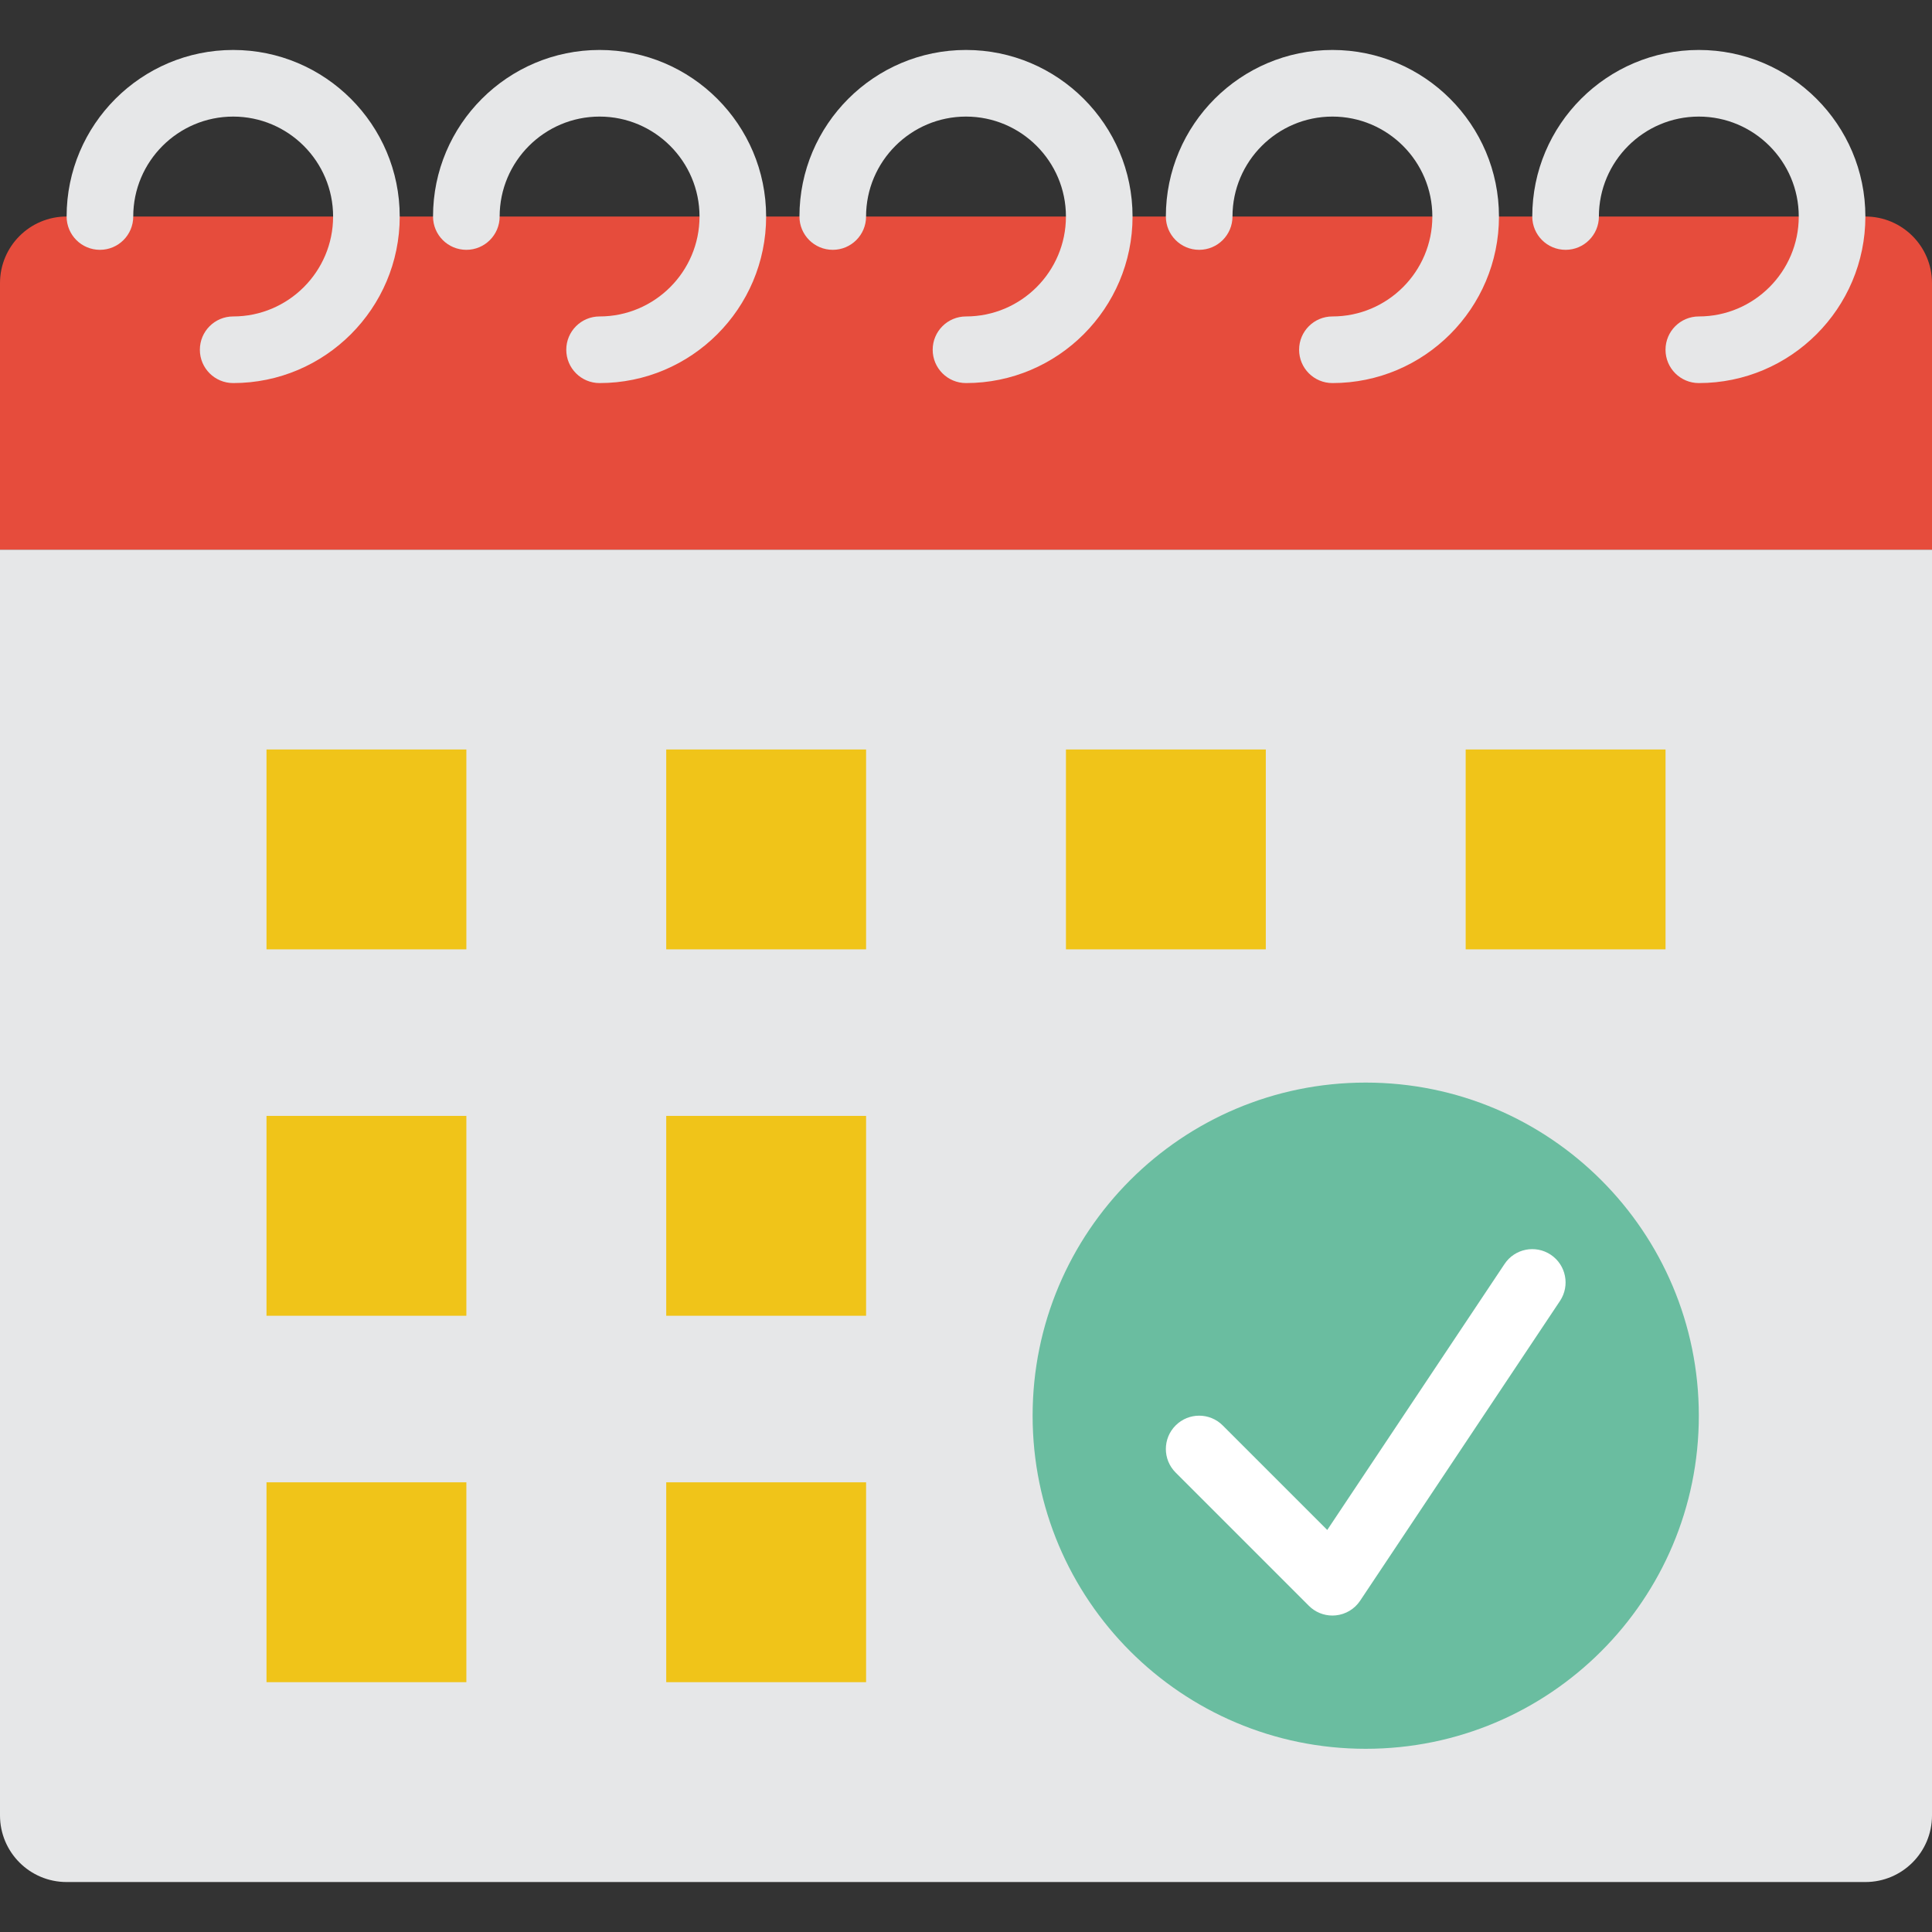
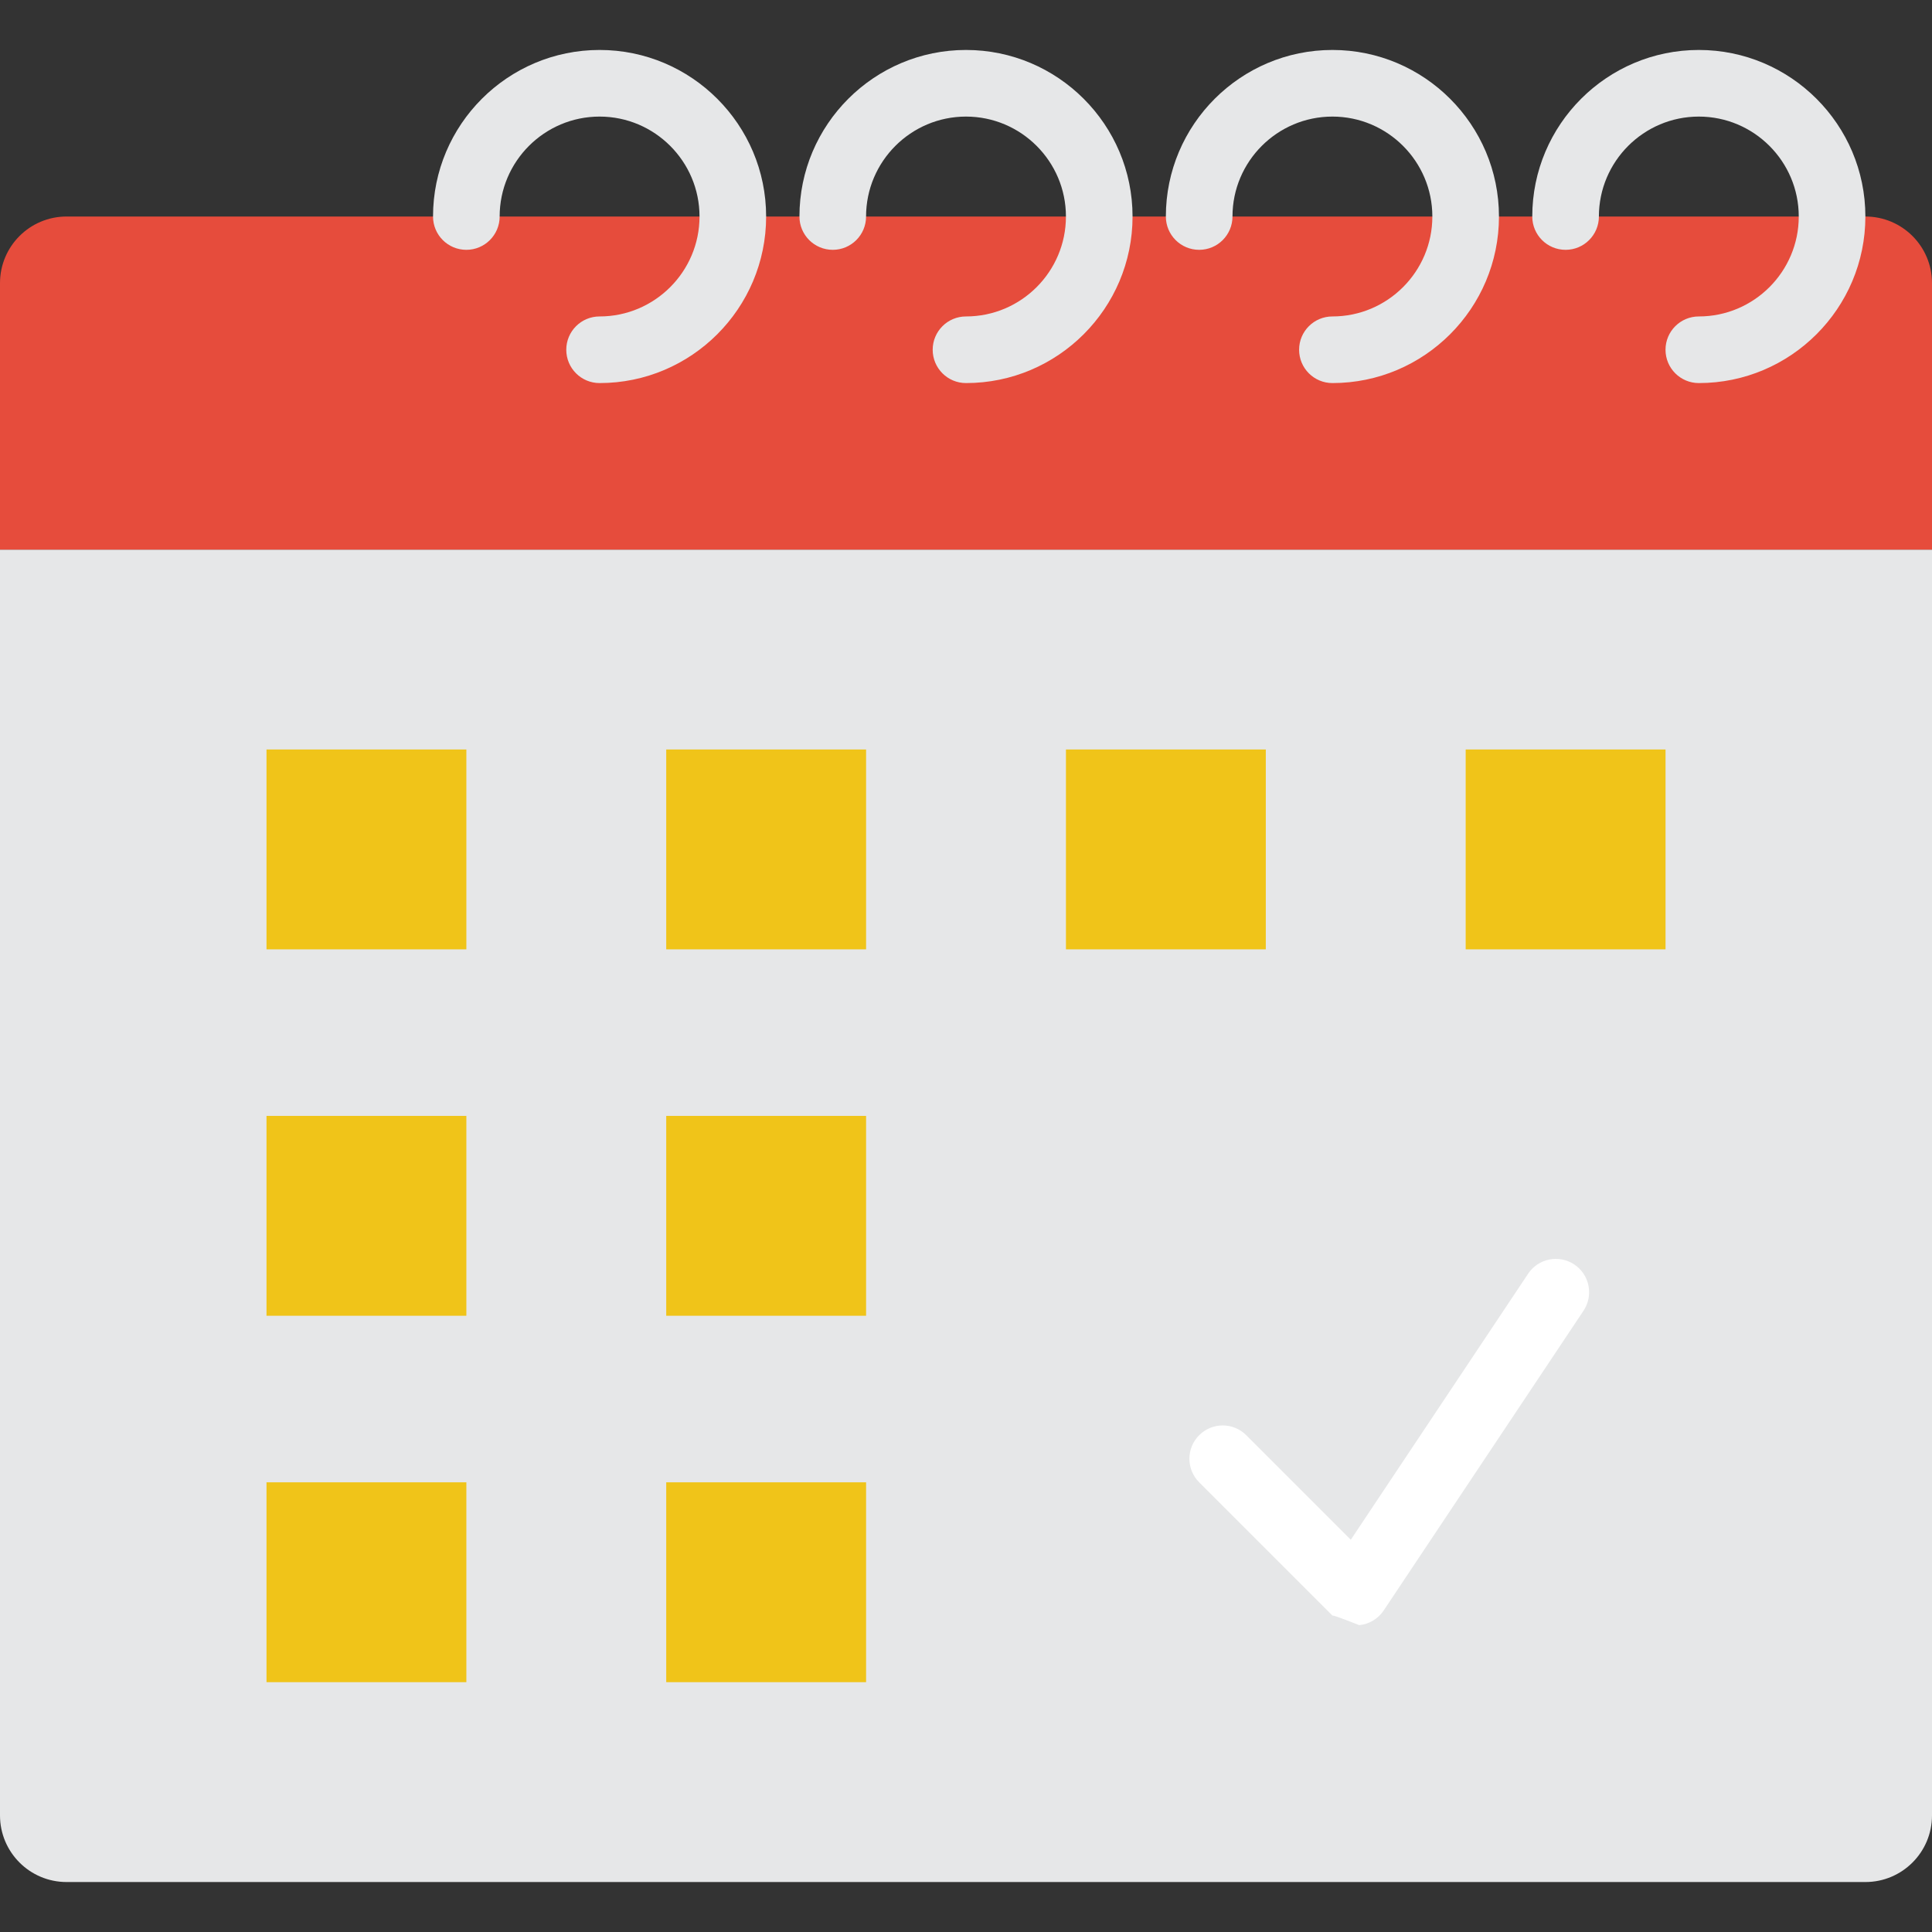
<svg xmlns="http://www.w3.org/2000/svg" height="800px" width="800px" version="1.1" id="Layer_1" viewBox="0 0 503.322 503.322" xml:space="preserve">
  <rect x="0" y="0" width="503.322" height="503.322" fill="#333333" stroke="none" />
  <g>
    <path style="fill:#E6E7E8;" d="M0,472.949V143.186h503.322v329.763c0,9.589-7.767,17.356-17.356,17.356H17.356   C7.767,490.305,0,482.538,0,472.949" />
    <path style="fill:#E64C3C;" d="M0,143.186V73.763c0-9.589,7.767-17.356,17.356-17.356h468.61c9.589,0,17.356,7.767,17.356,17.356   v69.424H0z" />
    <g>
      <path style="fill:#E6E7E8;" d="M442.576,99.797c-4.79,0-8.678-3.879-8.678-8.678s3.888-8.678,8.678-8.678    c14.353,0,26.034-11.681,26.034-26.034s-11.681-26.034-26.034-26.034c-14.353,0-26.034,11.681-26.034,26.034    c0,4.799-3.888,8.678-8.678,8.678c-4.79,0-8.678-3.879-8.678-8.678c0-23.925,19.465-43.39,43.39-43.39    c23.925,0,43.39,19.465,43.39,43.39S466.501,99.797,442.576,99.797" />
      <path style="fill:#E6E7E8;" d="M347.119,99.797c-4.79,0-8.678-3.879-8.678-8.678s3.888-8.678,8.678-8.678    c14.353,0,26.034-11.681,26.034-26.034s-11.681-26.034-26.034-26.034c-14.353,0-26.034,11.681-26.034,26.034    c0,4.799-3.888,8.678-8.678,8.678c-4.79,0-8.678-3.879-8.678-8.678c0-23.925,19.465-43.39,43.39-43.39    c23.925,0,43.39,19.465,43.39,43.39S371.044,99.797,347.119,99.797" />
      <path style="fill:#E6E7E8;" d="M251.661,99.797c-4.79,0-8.678-3.879-8.678-8.678s3.888-8.678,8.678-8.678    c14.353,0,26.034-11.681,26.034-26.034s-11.681-26.034-26.034-26.034c-14.353,0-26.034,11.681-26.034,26.034    c0,4.799-3.888,8.678-8.678,8.678s-8.678-3.879-8.678-8.678c0-23.925,19.465-43.39,43.39-43.39s43.39,19.465,43.39,43.39    S275.586,99.797,251.661,99.797" />
      <path style="fill:#E6E7E8;" d="M156.203,99.797c-4.79,0-8.678-3.879-8.678-8.678s3.888-8.678,8.678-8.678    c14.353,0,26.034-11.681,26.034-26.034s-11.681-26.034-26.034-26.034c-14.353,0-26.034,11.681-26.034,26.034    c0,4.799-3.888,8.678-8.678,8.678s-8.678-3.879-8.678-8.678c0-23.925,19.465-43.39,43.39-43.39s43.39,19.465,43.39,43.39    S180.129,99.797,156.203,99.797" />
-       <path style="fill:#E6E7E8;" d="M60.746,99.797c-4.79,0-8.678-3.879-8.678-8.678s3.888-8.678,8.678-8.678    c14.353,0,26.034-11.681,26.034-26.034S75.099,30.373,60.746,30.373S34.712,42.053,34.712,56.407c0,4.799-3.888,8.678-8.678,8.678    s-8.678-3.879-8.678-8.678c0-23.925,19.465-43.39,43.39-43.39s43.39,19.465,43.39,43.39S84.671,99.797,60.746,99.797" />
    </g>
    <g>
      <polygon style="fill:#F0C419;" points="69.428,247.322 121.496,247.322 121.496,195.254 69.428,195.254   " />
      <polygon style="fill:#F0C419;" points="173.564,247.322 225.631,247.322 225.631,195.254 173.564,195.254   " />
      <polygon style="fill:#F0C419;" points="277.699,247.322 329.767,247.322 329.767,195.254 277.699,195.254   " />
      <polygon style="fill:#F0C419;" points="381.835,247.322 433.903,247.322 433.903,195.254 381.835,195.254   " />
      <polygon style="fill:#F0C419;" points="69.428,342.78 121.496,342.78 121.496,290.712 69.428,290.712   " />
      <polygon style="fill:#F0C419;" points="173.564,342.78 225.631,342.78 225.631,290.712 173.564,290.712   " />
      <polygon style="fill:#F0C419;" points="69.428,438.237 121.496,438.237 121.496,386.169 69.428,386.169   " />
      <polygon style="fill:#F0C419;" points="173.564,438.237 225.631,438.237 225.631,386.169 173.564,386.169   " />
    </g>
-     <path style="fill:#6ABDA0;" d="M442.576,368.814c0-47.928-38.851-86.78-86.78-86.78s-86.78,38.851-86.78,86.78   s38.851,86.78,86.78,86.78S442.576,416.742,442.576,368.814" />
-     <path style="fill:#FFFFFF;" d="M347.119,420.881c-2.291,0-4.504-0.902-6.135-2.543l-34.712-34.712   c-3.393-3.393-3.393-8.878,0-12.271s8.878-3.393,12.271,0l27.231,27.231l46.193-69.302c2.655-3.992,8.044-5.059,12.036-2.404   c3.983,2.664,5.059,8.044,2.404,12.036l-52.068,78.102c-1.441,2.161-3.784,3.567-6.361,3.818   C347.683,420.864,347.405,420.881,347.119,420.881" />
+     <path style="fill:#FFFFFF;" d="M347.119,420.881l-34.712-34.712   c-3.393-3.393-3.393-8.878,0-12.271s8.878-3.393,12.271,0l27.231,27.231l46.193-69.302c2.655-3.992,8.044-5.059,12.036-2.404   c3.983,2.664,5.059,8.044,2.404,12.036l-52.068,78.102c-1.441,2.161-3.784,3.567-6.361,3.818   C347.683,420.864,347.405,420.881,347.119,420.881" />
  </g>
</svg>